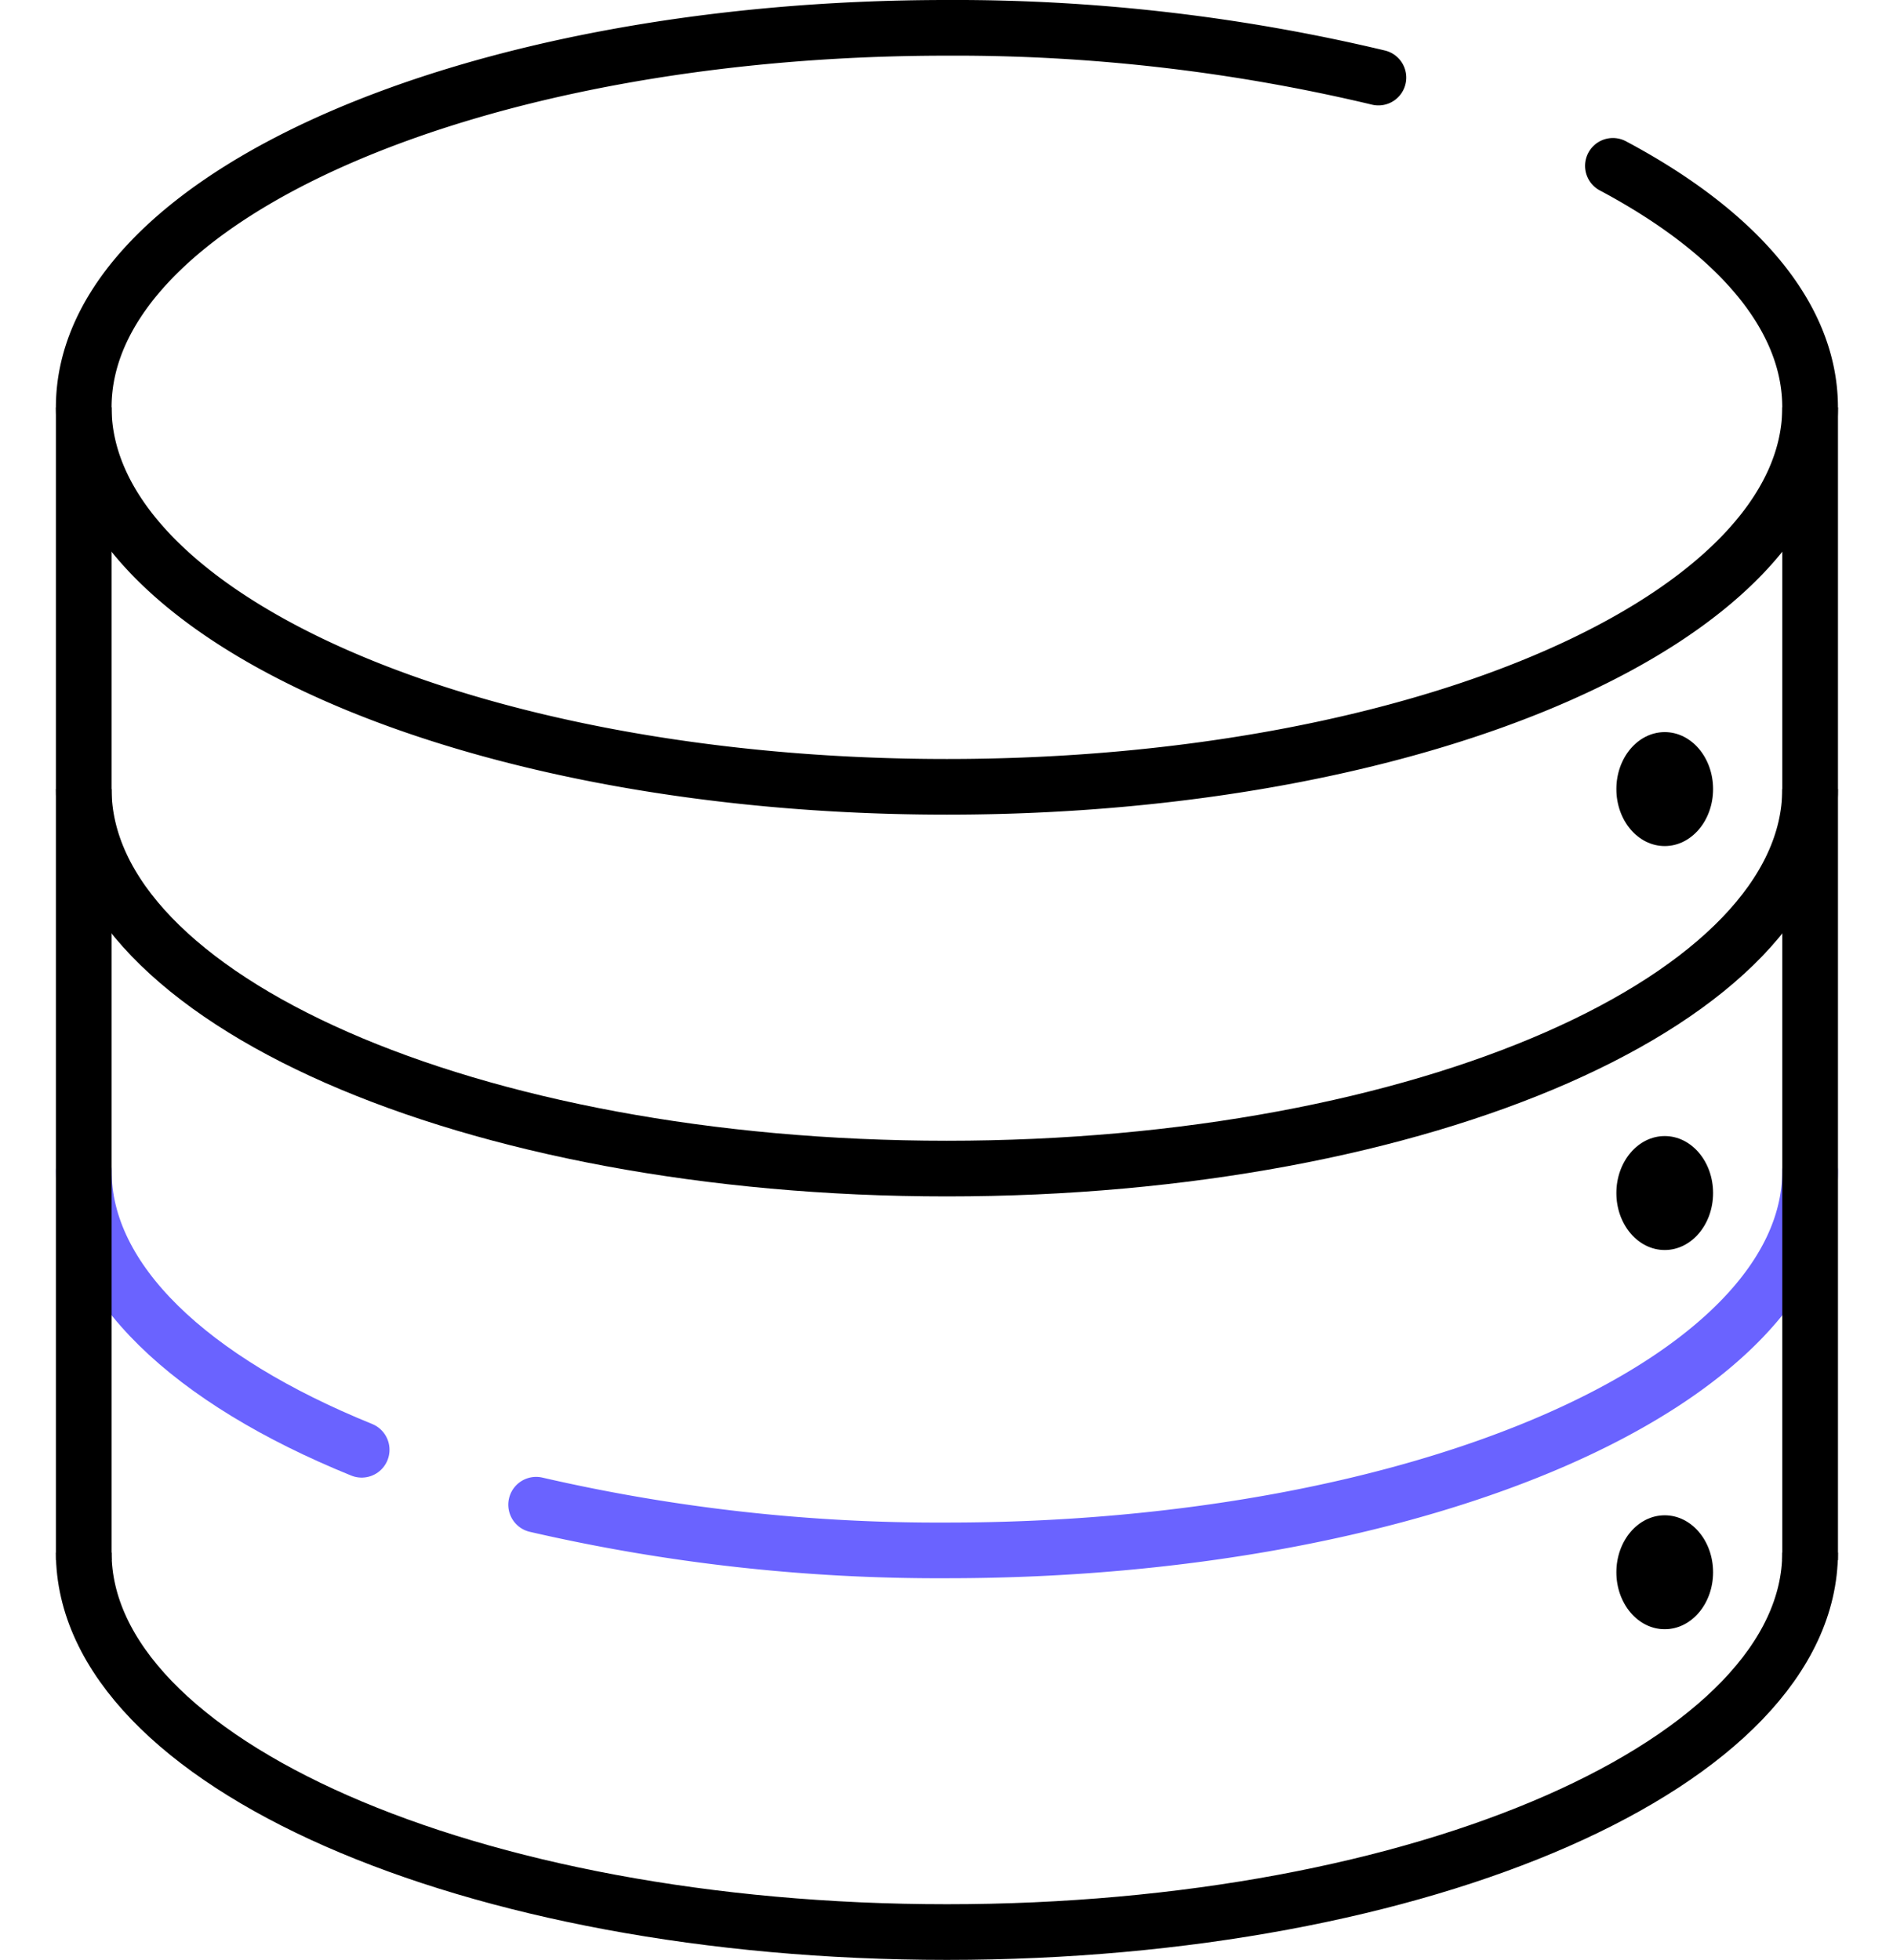
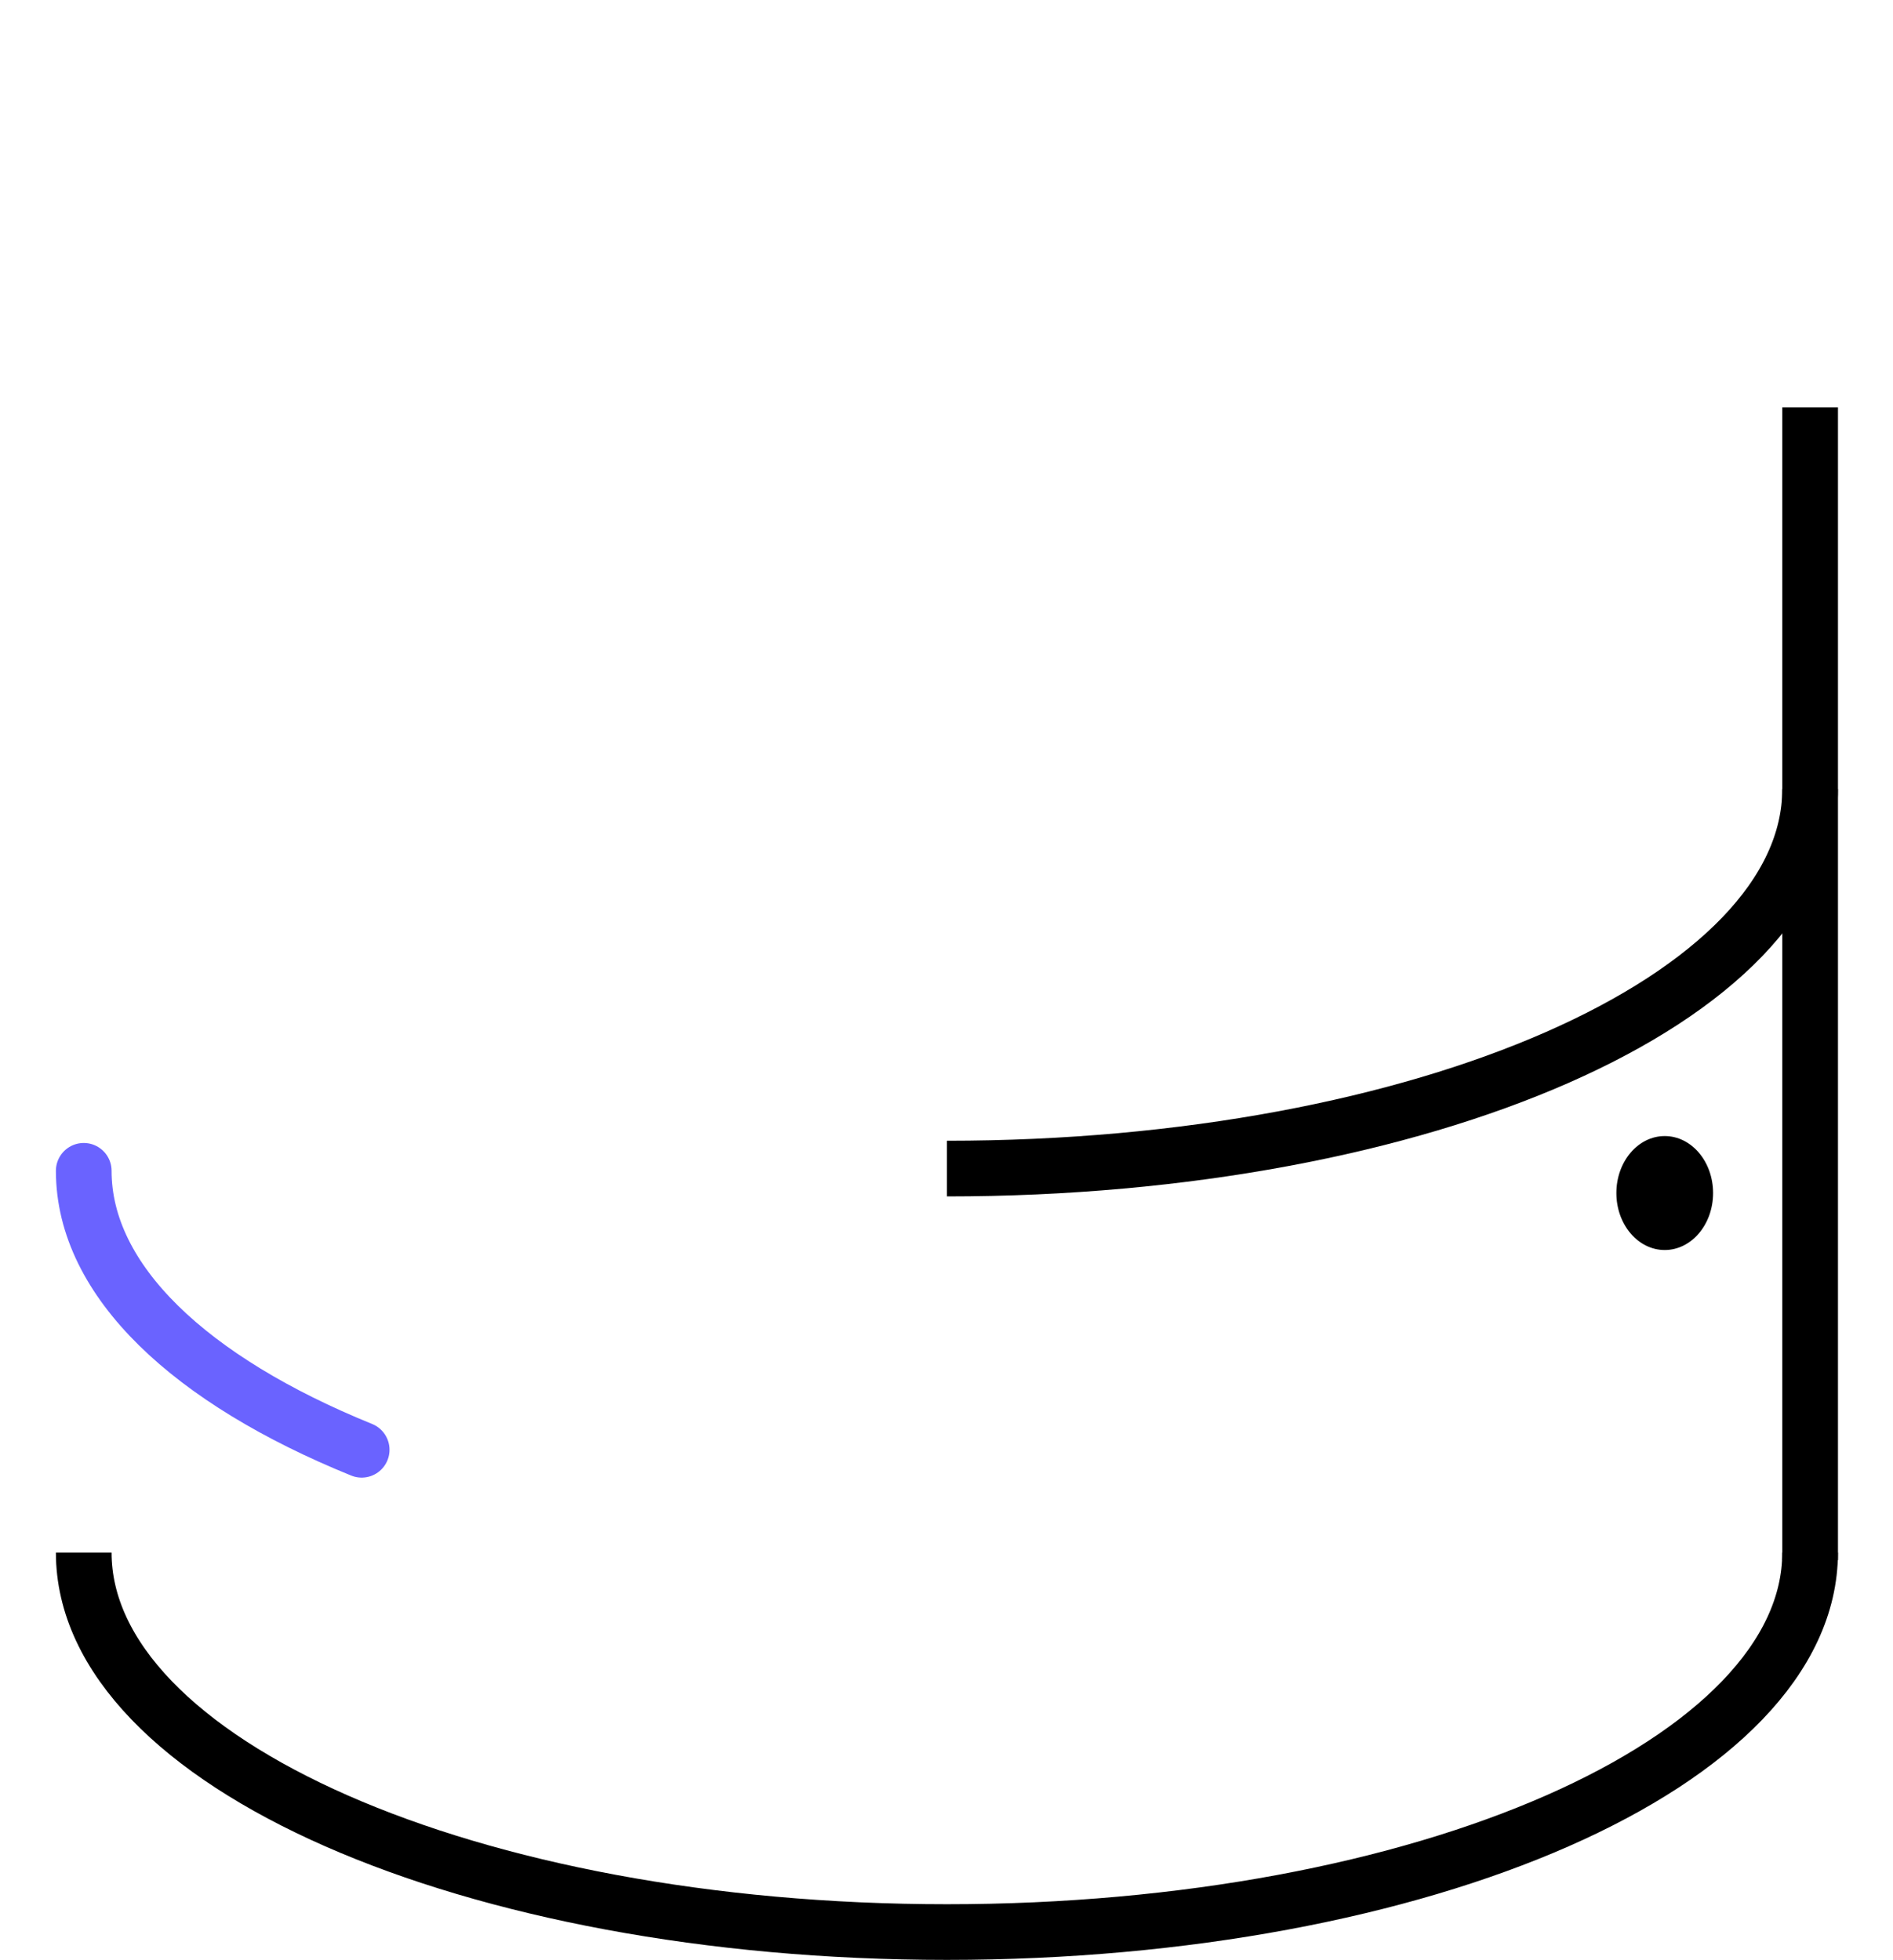
<svg xmlns="http://www.w3.org/2000/svg" width="68" height="70.417" viewBox="0 0 68 70.417">
  <g id="Layer_1" data-name="Layer 1" transform="translate(-31 -29.596)">
    <g id="Group_5608" data-name="Group 5608">
      <g id="Group_5607" data-name="Group 5607" transform="translate(34.008 30.596)">
        <g id="Group_5606" data-name="Group 5606">
          <g id="Group_5605" data-name="Group 5605">
            <path id="Path_41018" data-name="Path 41018" d="M192.784,328.3c0,7.531-13.882,13.635-31.007,13.635S130.77,335.829,130.77,328.3" transform="translate(-130.77 -273.518)" fill="none" stroke="#000" stroke-miterlimit="10" stroke-width="2" />
-             <path id="Path_41019" data-name="Path 41019" d="M193.26,287.564a64.3,64.3,0,0,0,14.756,1.641c17.125,0,31.007-6.106,31.007-13.635" transform="translate(-177.009 -234.501)" fill="none" stroke="#6a63ff" stroke-linecap="round" stroke-linejoin="round" stroke-width="2" />
            <path id="Path_41020" data-name="Path 41020" d="M130.77,275.56c0,3.963,3.846,7.531,9.984,10.023" transform="translate(-130.77 -234.494)" fill="none" stroke="#6a63ff" stroke-linecap="round" stroke-linejoin="round" stroke-width="2" />
-             <path id="Path_41021" data-name="Path 41021" d="M192.784,222.82c0,7.531-13.882,13.635-31.007,13.635s-31.007-6.106-31.007-13.635" transform="translate(-130.77 -195.469)" fill="none" stroke="#000" stroke-miterlimit="10" stroke-width="2" />
-             <path id="Path_41022" data-name="Path 41022" d="M185.7,122.609c4.424,2.356,7.084,5.381,7.084,8.676,0,7.531-13.882,13.635-31.007,13.635s-31.007-6.106-31.007-13.635,13.882-13.635,31.007-13.635a65.562,65.562,0,0,1,15.5,1.787" transform="translate(-130.77 -117.65)" fill="none" stroke="#000" stroke-linecap="round" stroke-linejoin="round" stroke-width="2" />
+             <path id="Path_41021" data-name="Path 41021" d="M192.784,222.82c0,7.531-13.882,13.635-31.007,13.635" transform="translate(-130.77 -195.469)" fill="none" stroke="#000" stroke-miterlimit="10" stroke-width="2" />
          </g>
-           <ellipse id="Ellipse_3586" data-name="Ellipse 3586" cx="1.737" cy="2.047" rx="1.737" ry="2.047" transform="translate(55.055 25.304)" />
          <ellipse id="Ellipse_3587" data-name="Ellipse 3587" cx="1.737" cy="2.047" rx="1.737" ry="2.047" transform="translate(55.055 39.818)" />
-           <ellipse id="Ellipse_3588" data-name="Ellipse 3588" cx="1.737" cy="2.047" rx="1.737" ry="2.047" transform="translate(55.055 53.443)" />
        </g>
        <line id="Line_282" data-name="Line 282" y1="41.423" transform="translate(62.015 13.635)" fill="none" stroke="#000" stroke-miterlimit="10" stroke-width="2" />
-         <line id="Line_283" data-name="Line 283" y1="41.423" transform="translate(0 13.635)" fill="none" stroke="#000" stroke-miterlimit="10" stroke-width="2" />
      </g>
      <rect id="Rectangle_2139" data-name="Rectangle 2139" width="68" height="68" transform="translate(31 31.031)" fill="none" />
    </g>
  </g>
</svg>